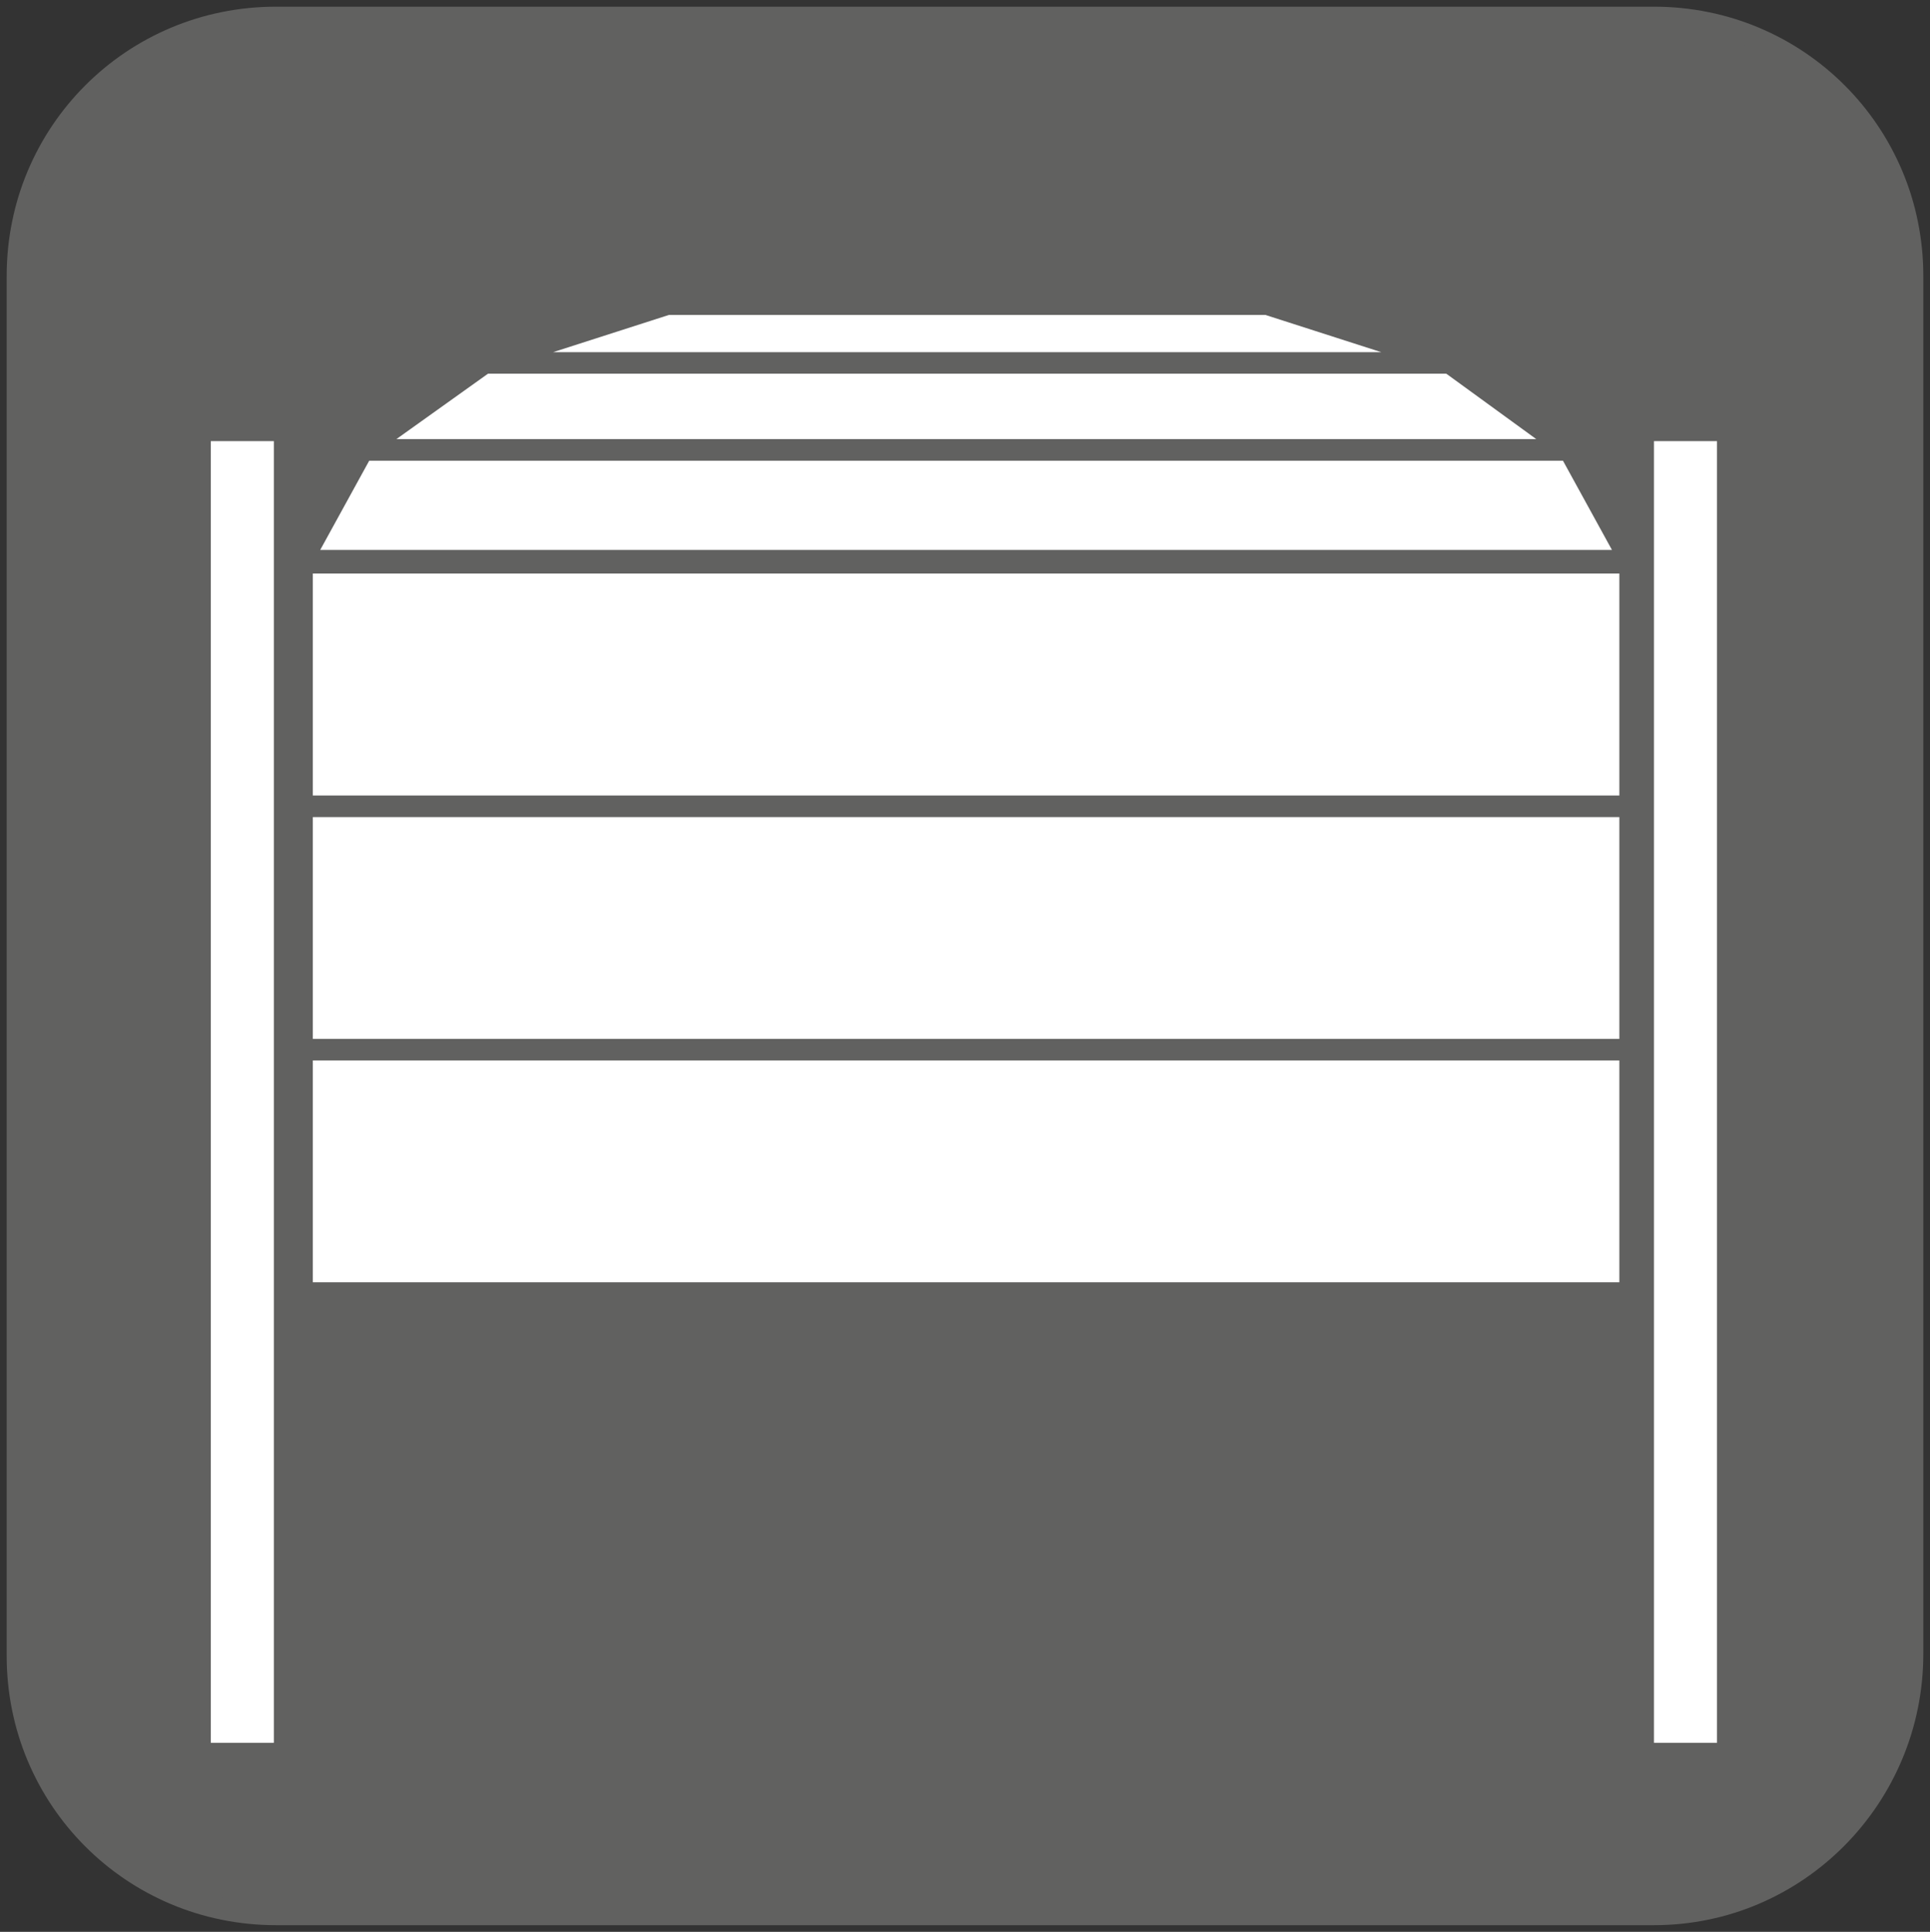
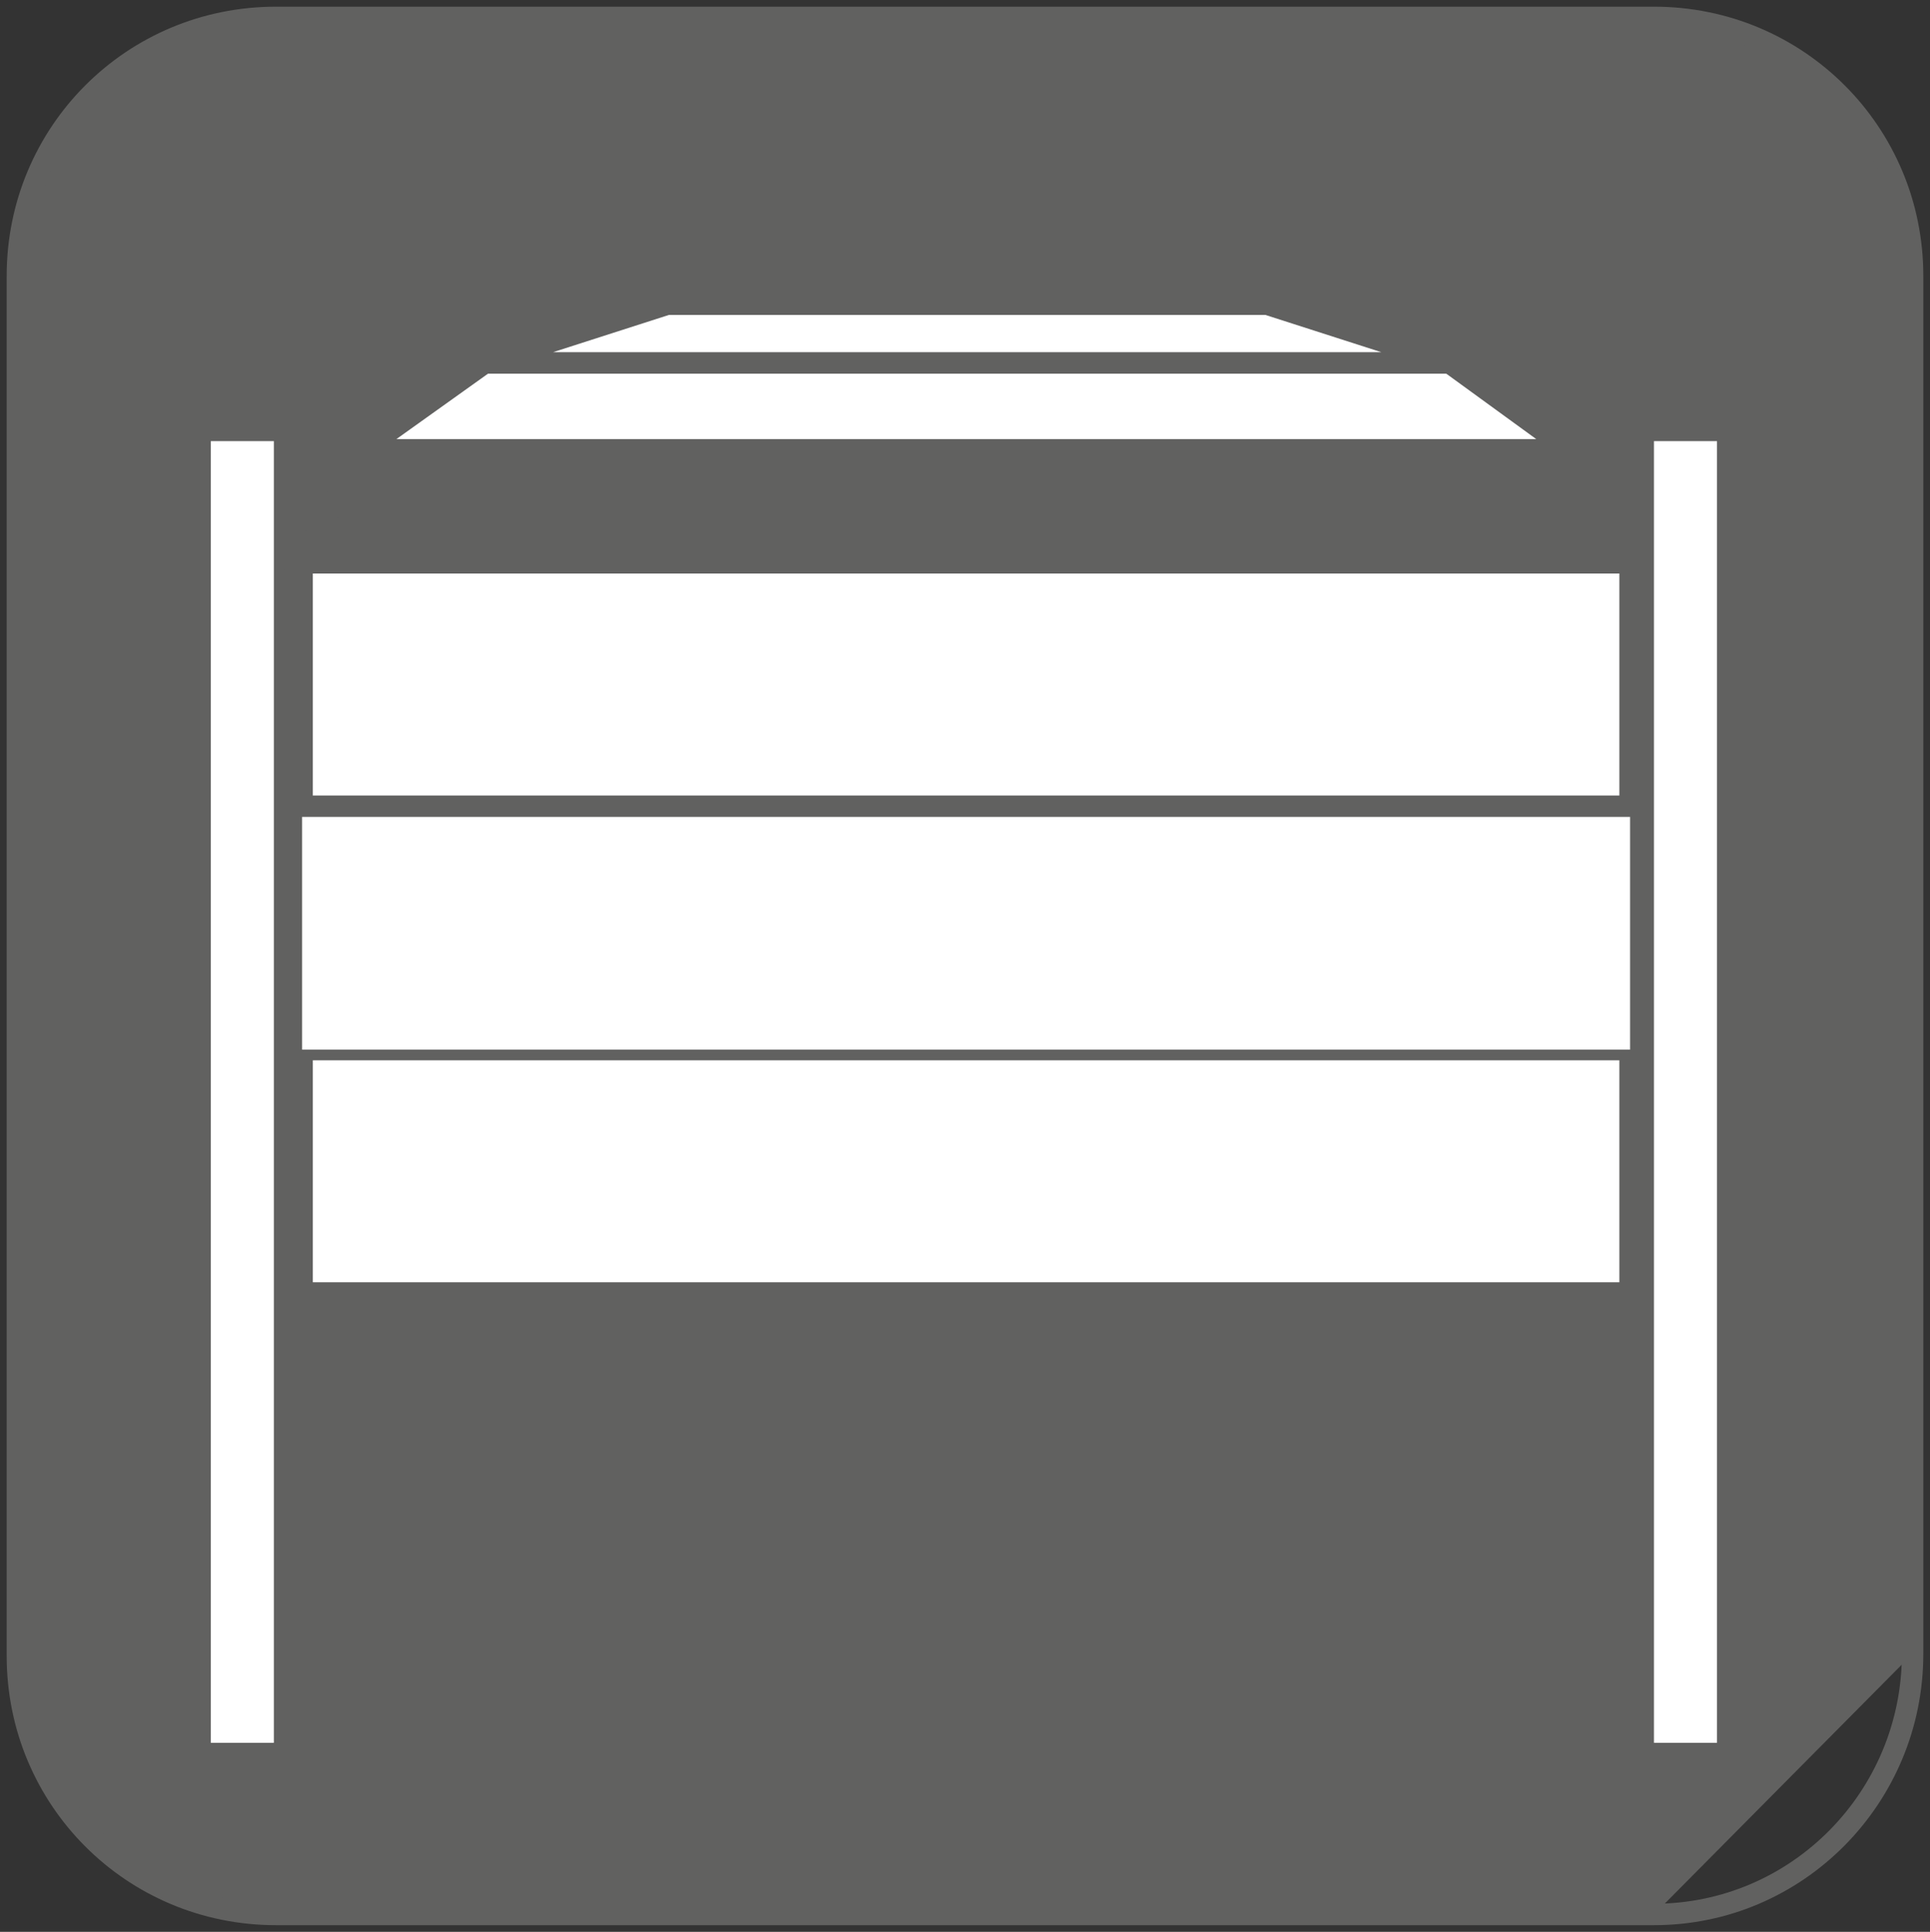
<svg xmlns="http://www.w3.org/2000/svg" version="1.1" id="Ebene_1" x="0px" y="0px" viewBox="0 0 88.8 88.9" style="enable-background:new 0 0 88.8 88.9;" xml:space="preserve">
  <rect x="0" y="0" width="88.8" height="88.9" fill="#333333" stroke="none" />
  <style type="text/css">
	.st0{fill-rule:evenodd;clip-rule:evenodd;fill:#616160;}
	.st1{fill:none;stroke:#616160;stroke-width:0.986;stroke-miterlimit:10;}
	.st2{fill:#FFFFFF;}
</style>
  <g>
-     <path class="st0" d="M76.1,88.1H12.7c-6.6,0-11.9-5.3-11.9-11.9V12.7c0-6.6,5.3-11.9,11.9-11.9h63.4C82.7,0.8,88,6.1,88,12.7v63.4   C88,82.7,82.7,88.1,76.1,88.1" />
+     <path class="st0" d="M76.1,88.1H12.7c-6.6,0-11.9-5.3-11.9-11.9V12.7c0-6.6,5.3-11.9,11.9-11.9h63.4C82.7,0.8,88,6.1,88,12.7v63.4   " />
    <path class="st1" d="M76.1,88.1H12.7c-6.6,0-11.9-5.3-11.9-11.9V12.7c0-6.6,5.3-11.9,11.9-11.9h63.4C82.7,0.8,88,6.1,88,12.7v63.4   C88,82.7,82.7,88.1,76.1,88.1z" />
    <rect x="9.7" y="20.3" class="st2" width="2.9" height="59.9" />
    <rect x="76.1" y="20.3" class="st2" width="2.9" height="59.9" />
    <rect x="13.9" y="48.3" class="st2" width="61.1" height="11.2" />
    <rect x="13.9" y="48.3" class="st1" width="61.1" height="11.2" />
    <rect x="13.9" y="37.1" class="st2" width="61.1" height="11.2" />
-     <rect x="13.9" y="37.1" class="st1" width="61.1" height="11.2" />
    <rect x="13.9" y="25.9" class="st2" width="61.1" height="11.2" />
    <rect x="13.9" y="25.9" class="st1" width="61.1" height="11.2" />
-     <polygon class="st2" points="75,25.8 13.9,25.8 16.7,20.7 72.2,20.7  " />
    <polygon class="st1" points="75,25.8 13.9,25.8 16.7,20.7 72.2,20.7  " />
    <polygon class="st2" points="72.2,20.7 16.7,20.7 22.3,16.7 66.7,16.7  " />
    <polygon class="st1" points="72.2,20.7 16.7,20.7 22.3,16.7 66.7,16.7  " />
    <polygon class="st2" points="66.7,16.7 22.3,16.7 30.7,14 58.3,14  " />
    <polygon class="st1" points="66.7,16.7 22.3,16.7 30.7,14 58.3,14  " />
  </g>
</svg>